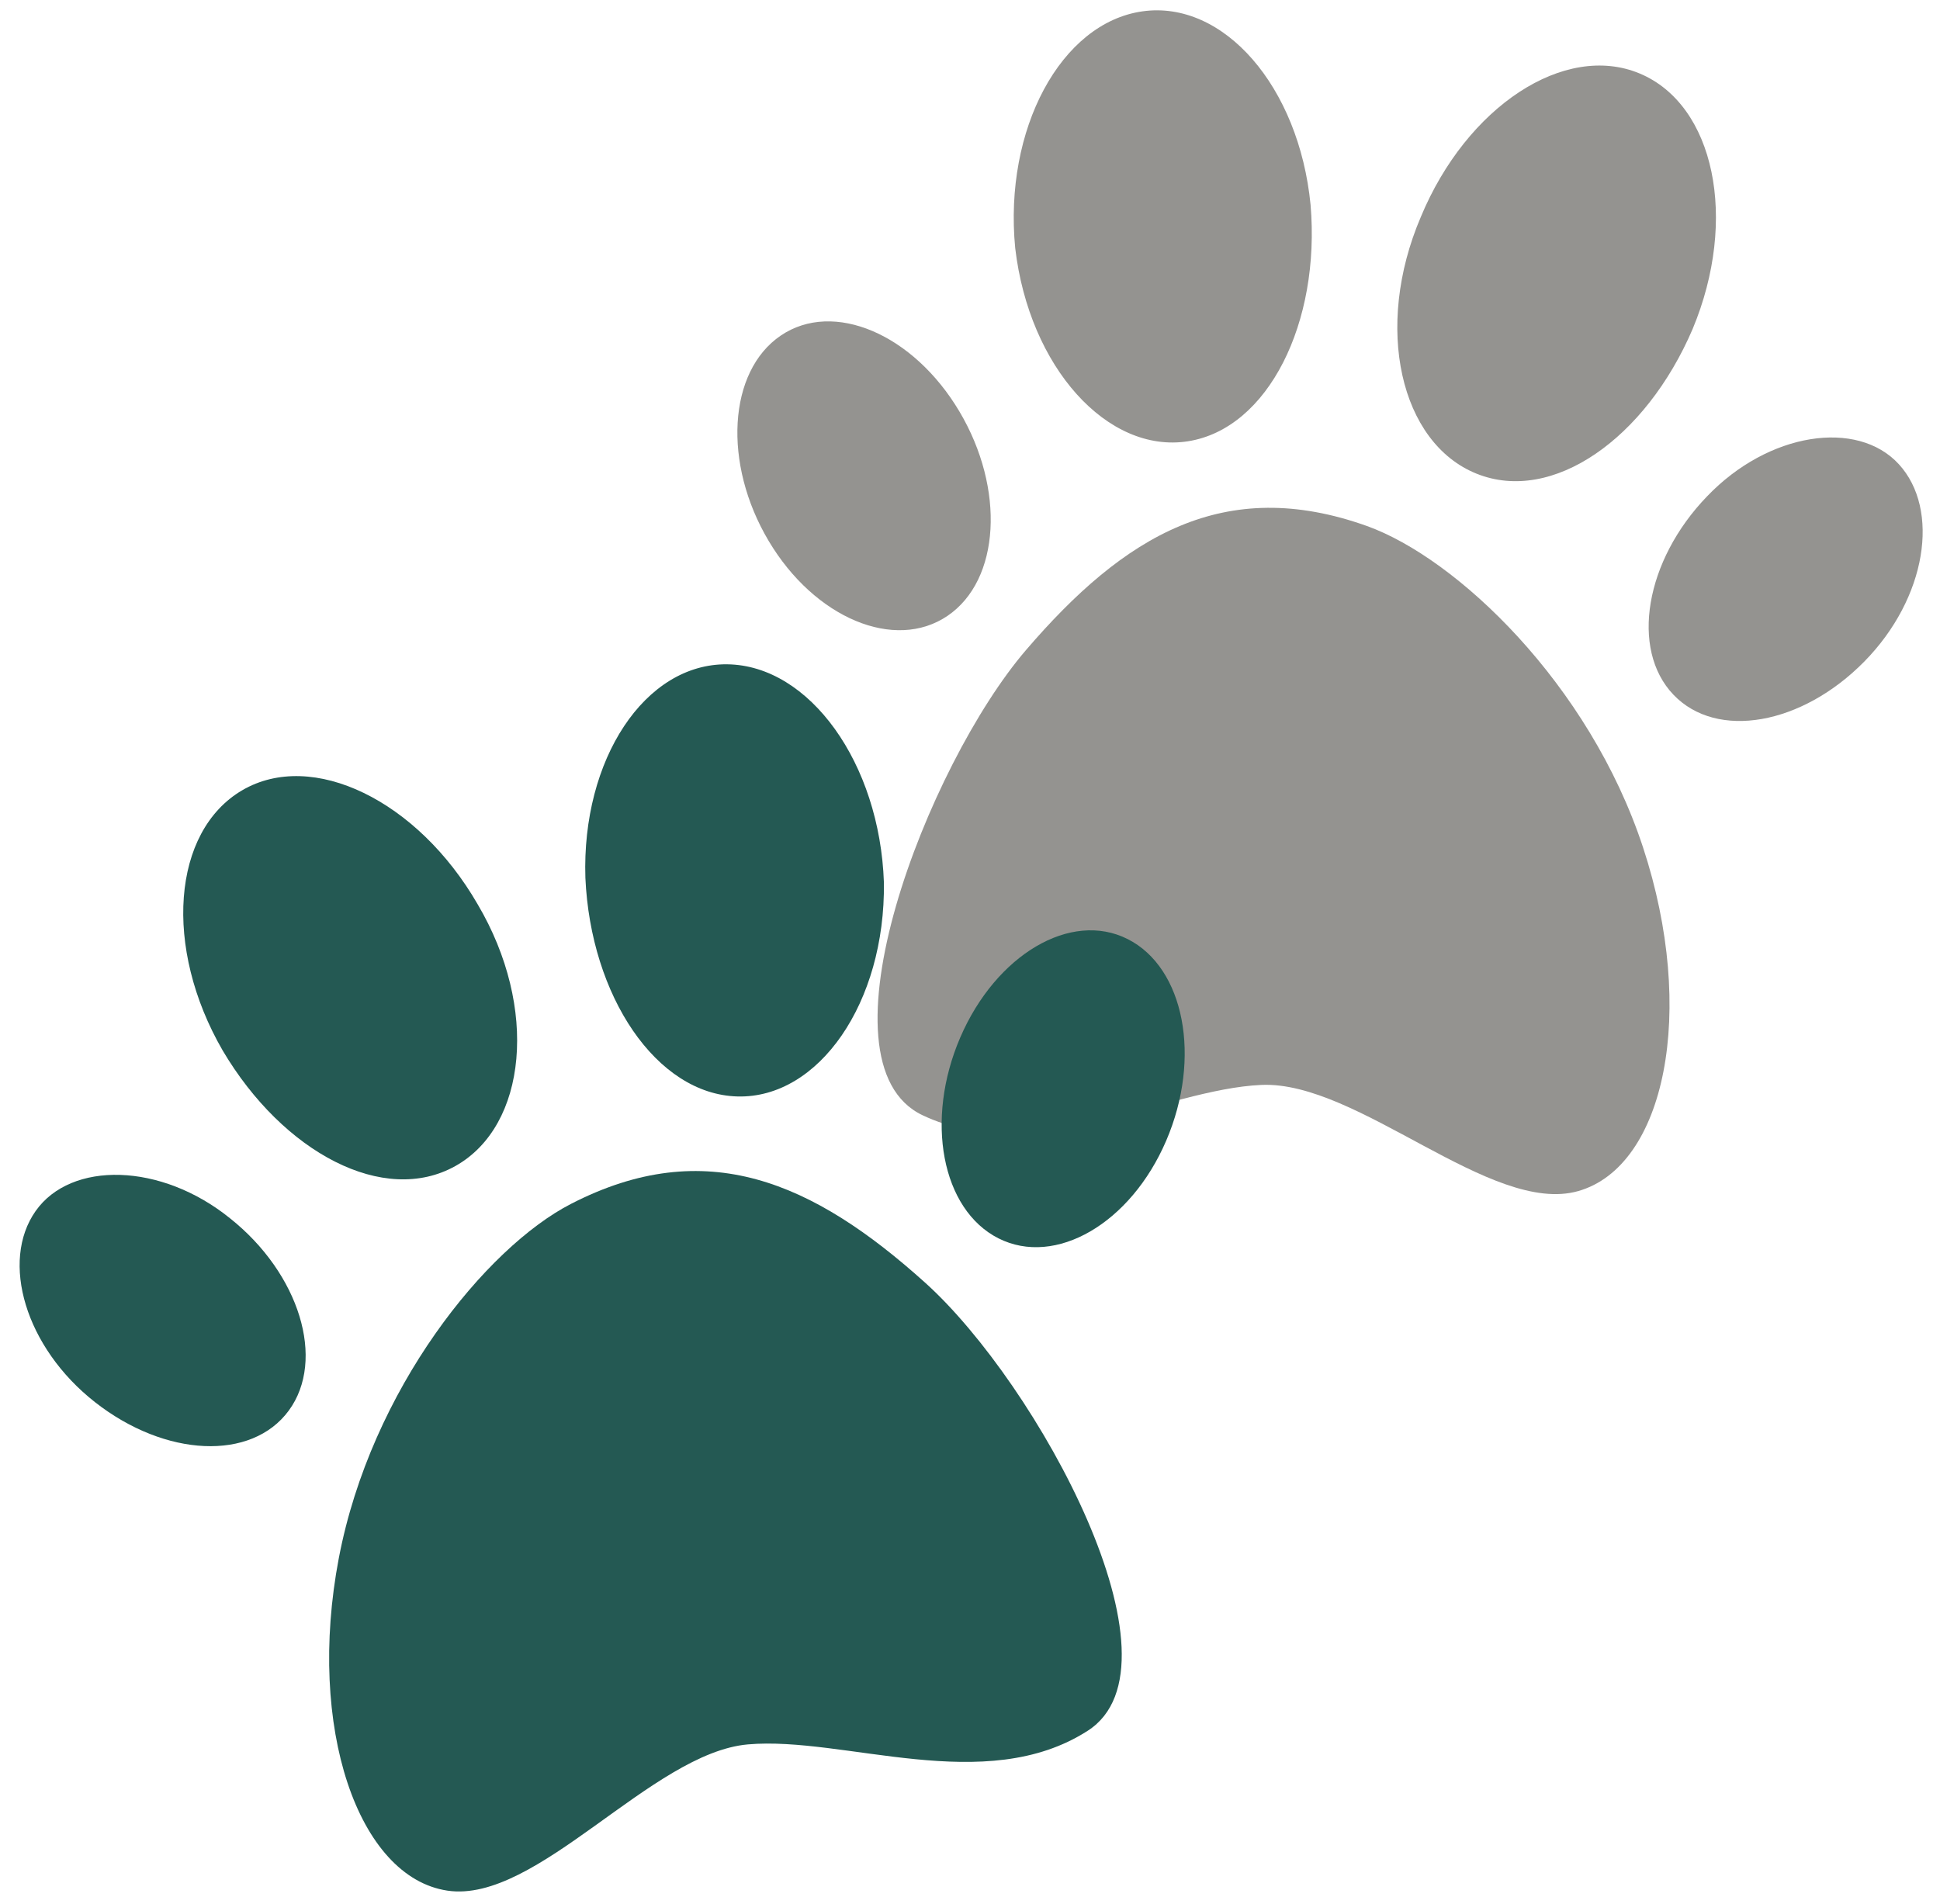
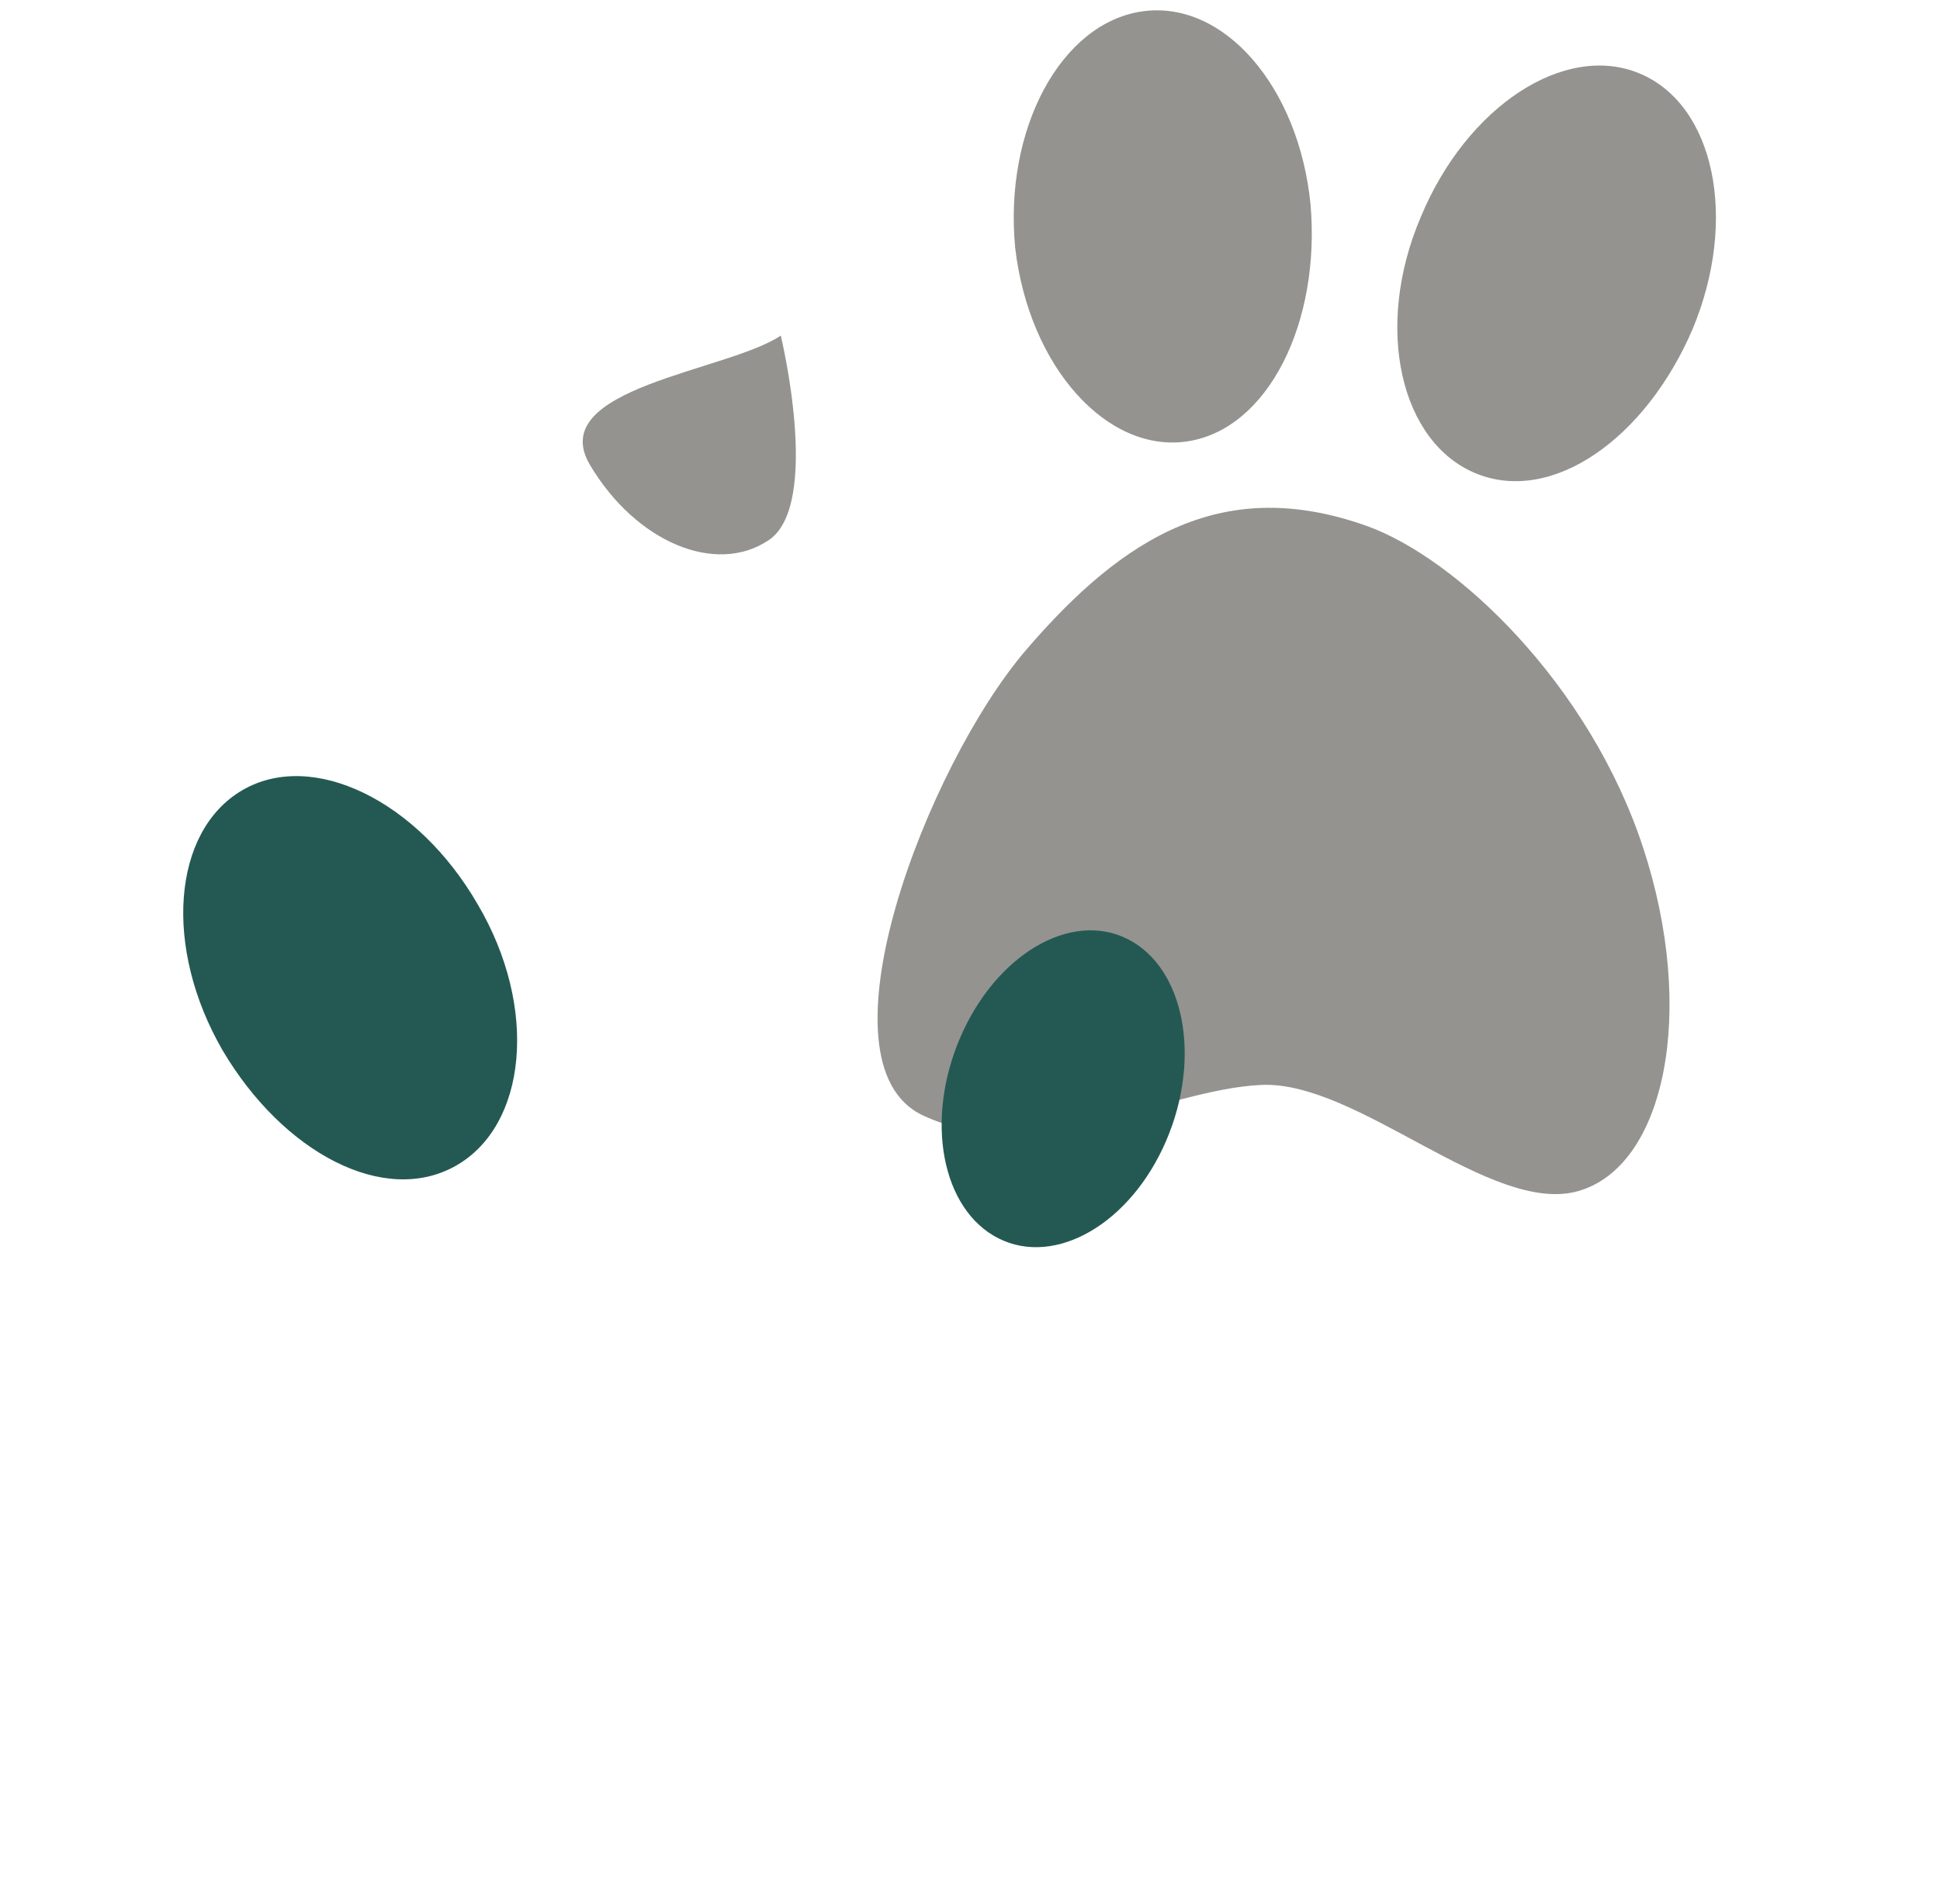
<svg xmlns="http://www.w3.org/2000/svg" fill="#000000" height="331.6" preserveAspectRatio="xMidYMid meet" version="1" viewBox="80.9 84.4 337.8 331.6" width="337.8" zoomAndPan="magnify">
  <g id="change1_1">
    <path d="M318.9,176c15.64,5.61,38.72,27.47,48.1,56s3.84,55.53-11.3,59.83-38.33-19.23-55.16-18.49-39.78,14.4-59,5.28.86-61,18-81S294.13,167.16,318.9,176Z" fill="#949390" />
  </g>
  <g id="change1_2">
-     <path d="M216.85,142.84c9.17-6.23,23.09-.27,31.1,13.21s7.11,29.37-2.06,35.6-23.13.43-31.15-13.05S207.67,149.07,216.85,142.84Z" fill="#949390" />
+     <path d="M216.85,142.84s7.11,29.37-2.06,35.6-23.13.43-31.15-13.05S207.67,149.07,216.85,142.84Z" fill="#949390" />
  </g>
  <g id="change1_3">
    <path d="M338,166.89c-13.27-5.34-17.93-25.45-9.71-44.69,8-19.29,25.07-30.46,38.12-25s17.19,25.37,9.22,44.49C367.46,160.77,351.23,172.22,338,166.89Z" fill="#949390" />
  </g>
  <g id="change1_4">
-     <path d="M378.14,170.84c10.67-11.16,26.15-13.49,33.39-5.6s4.87,23.3-6,34.36-25.67,13.71-33.24,5.79S367.36,182,378.14,170.84Z" fill="#949390" />
-   </g>
+     </g>
  <g id="change1_5">
    <path d="M257.67,127.59c-2-20.69,7.95-39.19,22.13-41.21s27.29,13.12,29.3,33.68c1.75,20.5-7.36,39-21.35,41.19S260.1,148.39,257.67,127.59Z" fill="#949390" />
  </g>
  <g id="change2_1">
-     <path d="M180.34,294.05c-14.78,7.59-34.84,32.25-40.45,61.73s3.37,55.57,18.93,57.88,35.53-24,52.31-25.47,41.31,9.14,59.19-2.39-8.73-60.36-28.31-78S203.76,282,180.34,294.05Z" fill="#245953" />
-   </g>
+     </g>
  <g id="change2_2">
    <path d="M277.25,247.94c-9.9-5-22.93,2.72-29.14,17.12s-3.25,30,6.65,35,23-2.56,29.2-17S287.15,252.93,277.25,247.94Z" fill="#245953" />
  </g>
  <g id="change2_3">
    <path d="M160.22,287.45c12.46-7,14.49-27.56,3.85-45.57-10.44-18.1-28.8-27-41-19.85s-13.77,27.38-3.4,45.31C130.22,285.18,147.79,294.44,160.22,287.45Z" fill="#245953" />
  </g>
  <g id="change2_4">
-     <path d="M120.93,296.55c-12-9.69-27.67-10-33.83-1.24s-1.83,23.74,10.37,33.3,27.22,10.28,33.71,1.45S133.06,306.18,120.93,296.55Z" fill="#245953" />
-   </g>
+     </g>
  <g id="change2_5">
-     <path d="M234.81,238.09c-.72-20.77-12.95-37.83-27.28-38s-25.36,16.54-24.7,37.18c.91,20.55,12.34,37.71,26.49,38.08S235.08,259,234.81,238.09Z" fill="#245953" />
-   </g>
+     </g>
</svg>